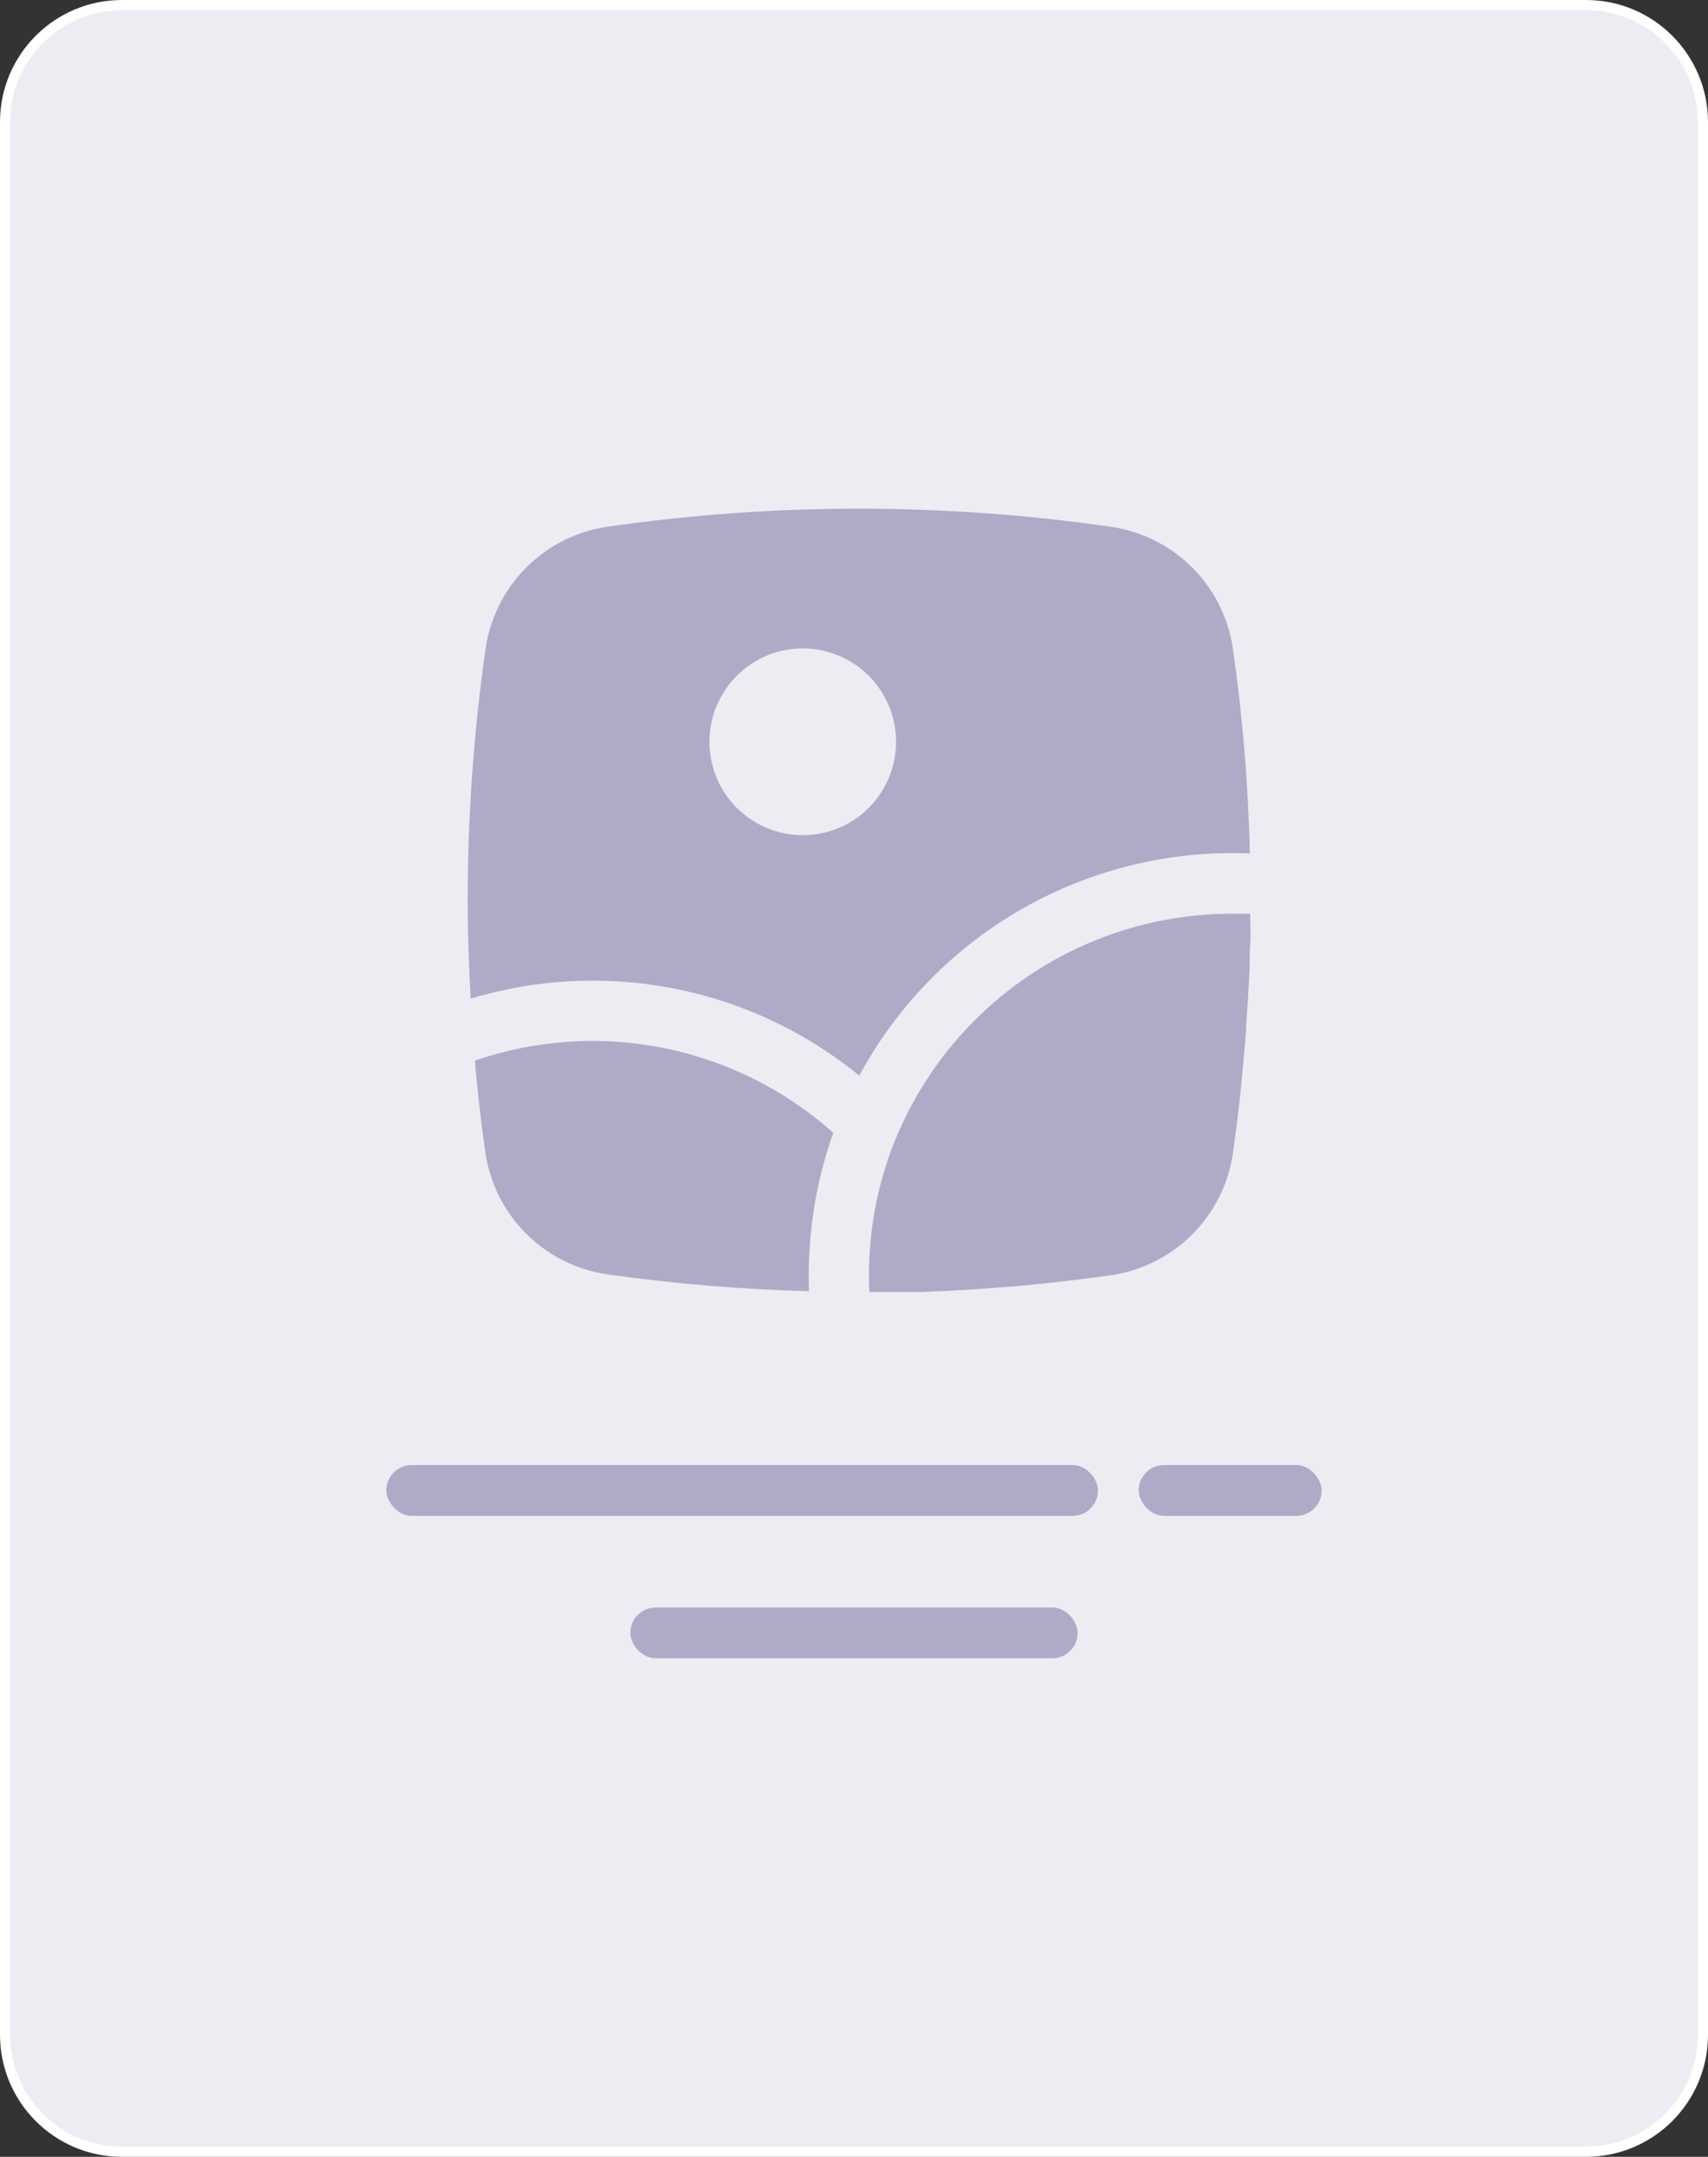
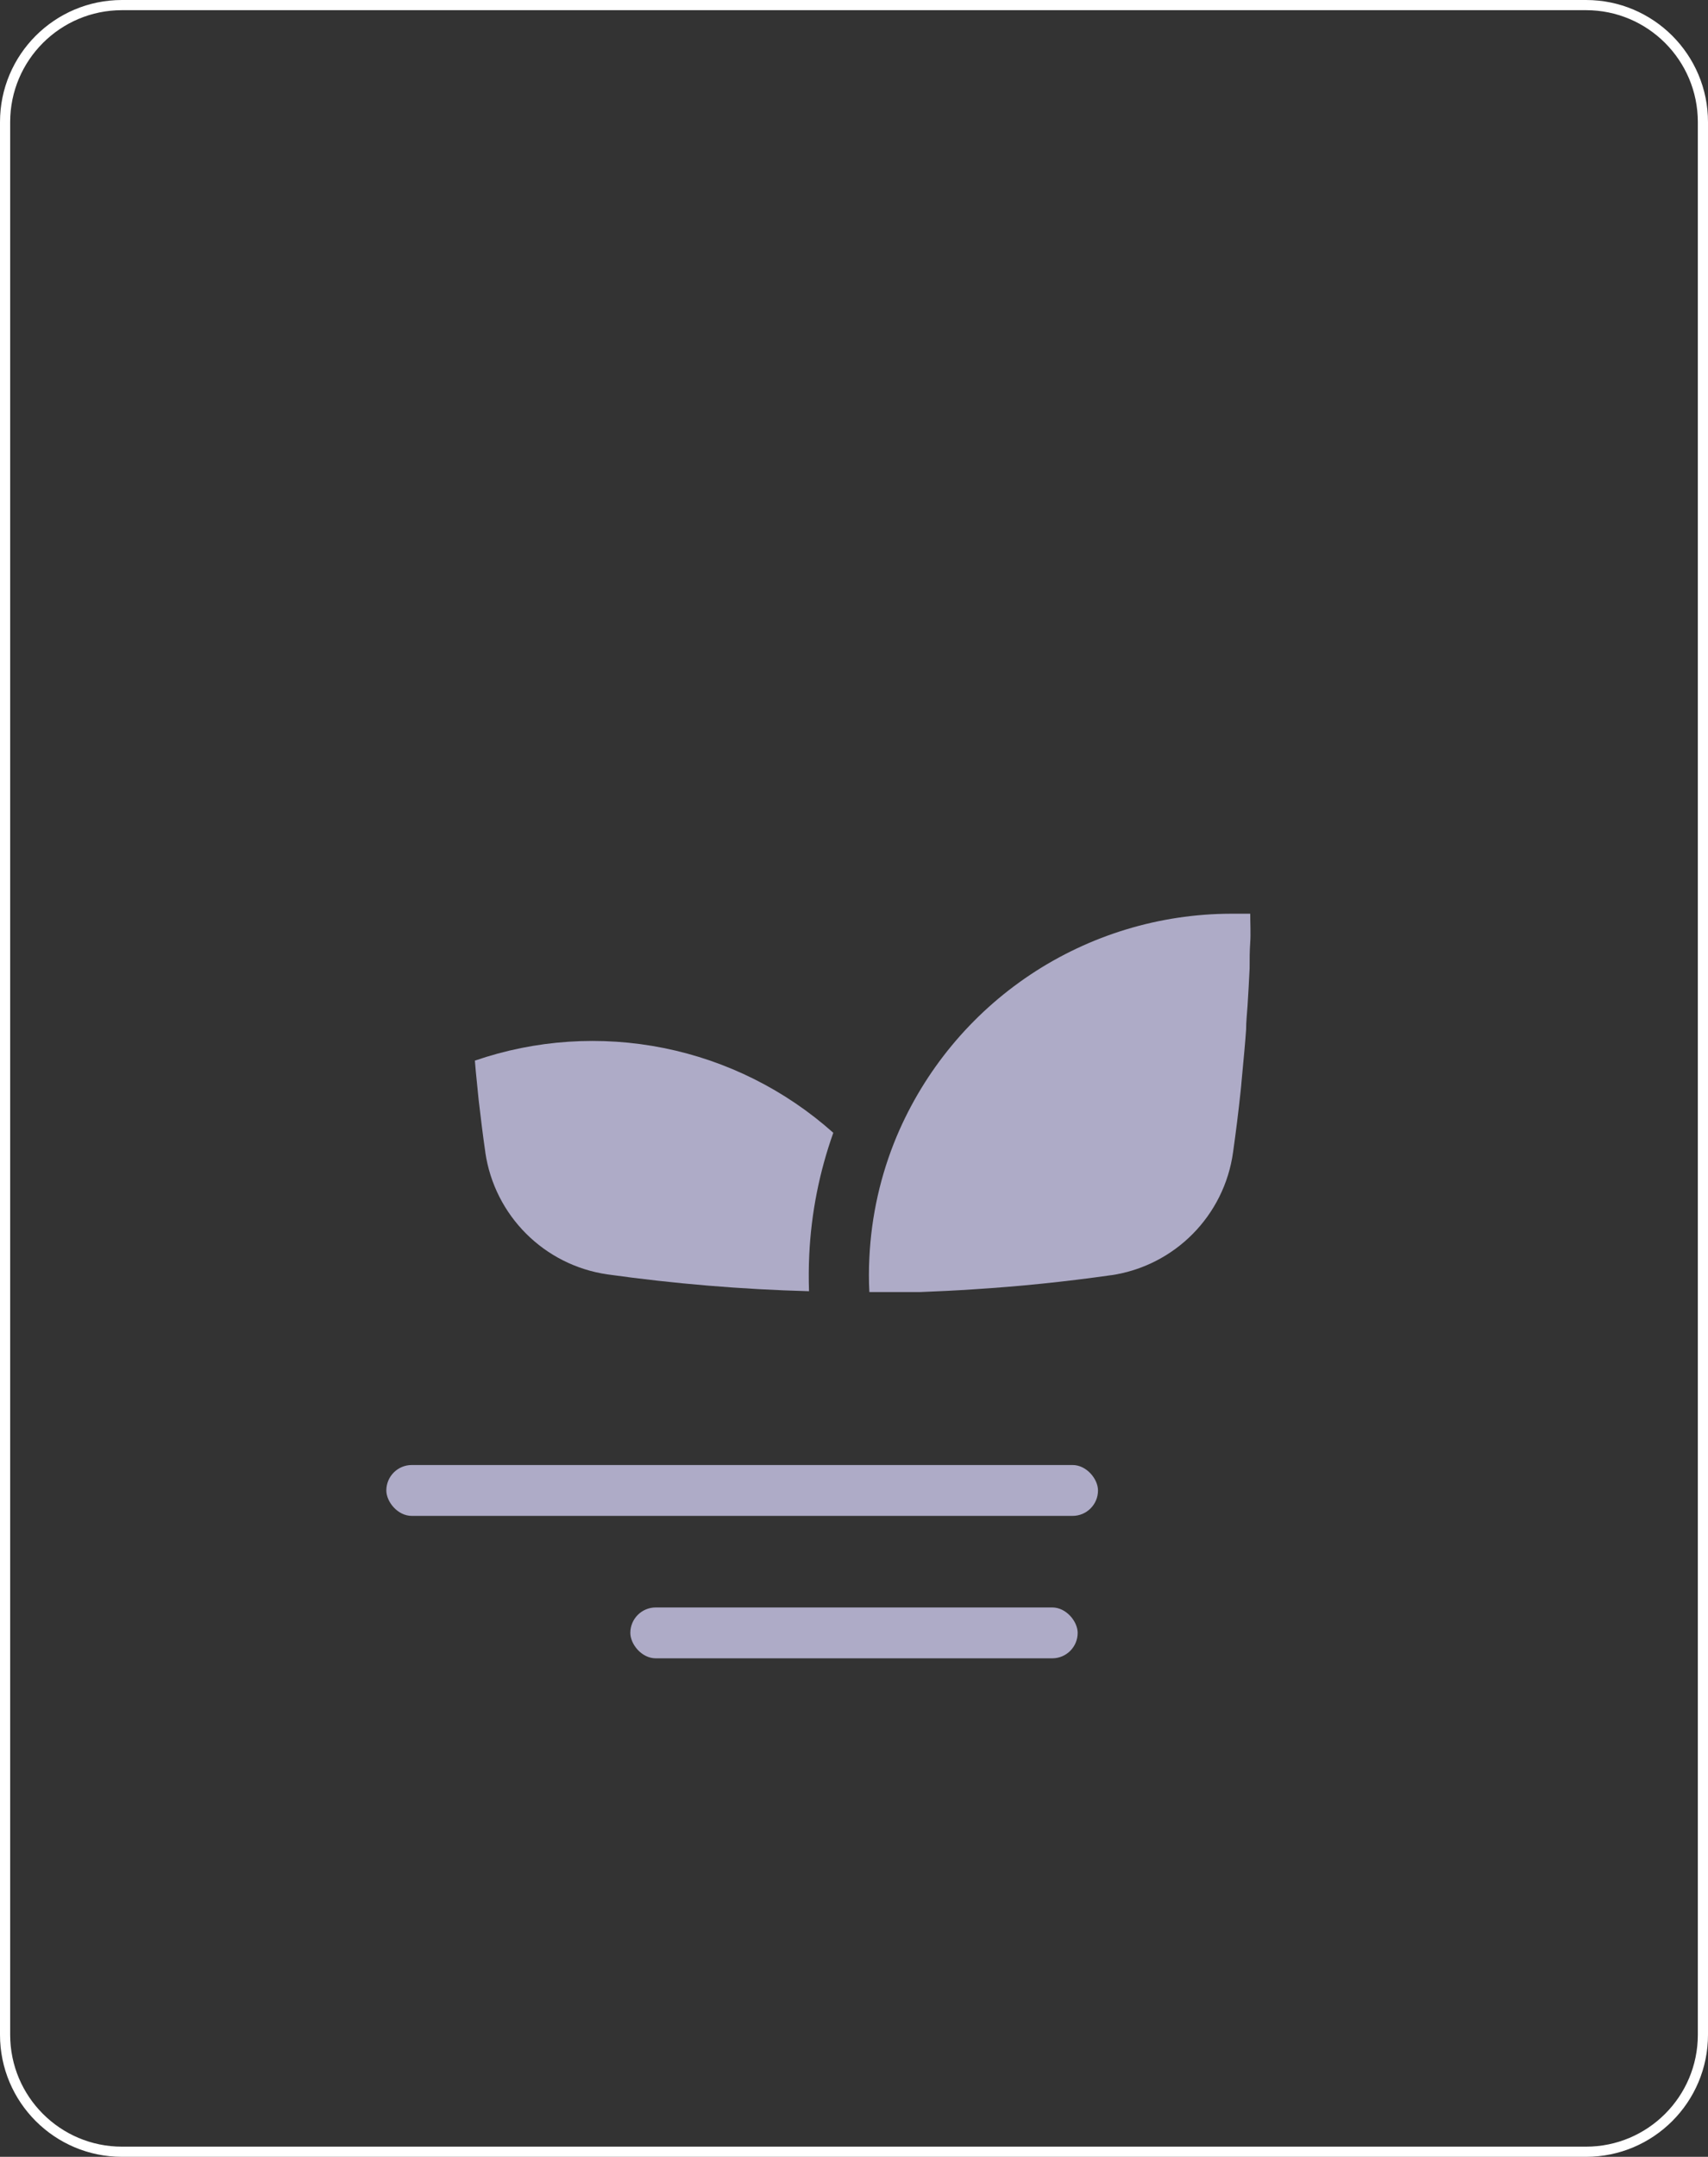
<svg xmlns="http://www.w3.org/2000/svg" width="168" height="212" viewBox="0 0 168 212" fill="none">
  <rect x="0" y="0" width="168" height="212" fill="#333333" stroke="none" />
-   <path d="M12 0.5H156C162.351 0.5 167.5 5.649 167.5 12V200C167.5 206.351 162.351 211.5 156 211.5H12C5.649 211.5 0.5 206.351 0.5 200V12C0.5 5.649 5.649 0.5 12 0.5Z" fill="#EDECF3" />
  <path d="M12 0.5H156C162.351 0.5 167.5 5.649 167.5 12V200C167.5 206.351 162.351 211.5 156 211.5H12C5.649 211.5 0.5 206.351 0.5 200V12C0.5 5.649 5.649 0.5 12 0.5Z" stroke="white" />
  <path d="M79.599 123.323C79.793 119.235 80.592 115.197 81.964 111.345C77.247 107.137 71.496 104.263 65.3 103.016C59.101 101.769 52.688 102.194 46.71 104.25C46.77 104.984 46.83 105.705 46.913 106.439C46.973 106.994 47.02 107.552 47.08 108.107C47.283 109.811 47.482 111.525 47.74 113.276L47.736 113.271C48.646 119.489 53.533 124.367 59.752 125.263C66.325 126.183 72.941 126.737 79.575 126.917C79.538 125.734 79.539 124.529 79.599 123.323Z" fill="#AEABC7" />
-   <path d="M60.366 96.444C69.204 96.878 77.667 100.135 84.519 105.729C88.233 98.855 93.804 93.159 100.6 89.297C107.391 85.436 115.134 83.56 122.942 83.888C122.78 77.158 122.226 70.446 121.274 63.785C120.373 57.544 115.458 52.648 109.212 51.77C92.817 49.41 76.163 49.41 59.766 51.77C53.557 52.671 48.674 57.54 47.765 63.748C46.591 71.948 46 80.216 46 88.499C46 91.751 46.12 94.98 46.296 98.162C50.855 96.786 55.613 96.204 60.366 96.444ZM78.961 63.735C82.671 63.735 86.02 65.971 87.439 69.403C88.861 72.83 88.076 76.775 85.452 79.403C82.823 82.027 78.878 82.812 75.45 81.39C72.018 79.972 69.782 76.623 69.782 72.913C69.782 67.846 73.893 63.735 78.961 63.735Z" fill="#AEABC7" />
  <path d="M122.211 105.313C122.34 103.955 122.47 102.583 122.567 101.211C122.567 100.416 122.659 99.627 122.71 98.846C122.779 97.663 122.862 96.398 122.913 95.178C122.913 94.328 122.913 93.474 122.973 92.638C123.033 91.797 122.973 90.744 122.973 89.811H122.89H121.102H121.098C114.071 89.824 107.201 91.908 101.348 95.802C95.5 99.696 90.926 105.225 88.196 111.701C86.612 115.484 85.706 119.521 85.512 123.619C85.452 124.801 85.452 125.891 85.512 127H88.681H90.469C92.266 126.931 94.017 126.848 95.805 126.727C100.254 126.446 104.781 125.984 109.285 125.342V125.346C115.531 124.432 120.423 119.503 121.286 113.249C121.568 111.249 121.818 109.253 122.03 107.244C122.104 106.602 122.137 105.964 122.211 105.313Z" fill="#AEABC7" />
  <rect x="38" y="144" width="70" height="5" rx="2.5" fill="#AEABC7" />
  <rect x="62" y="158" width="44" height="5" rx="2.5" fill="#AEABC7" />
-   <rect x="112" y="144" width="18" height="5" rx="2.5" fill="#AEABC7" />
</svg>